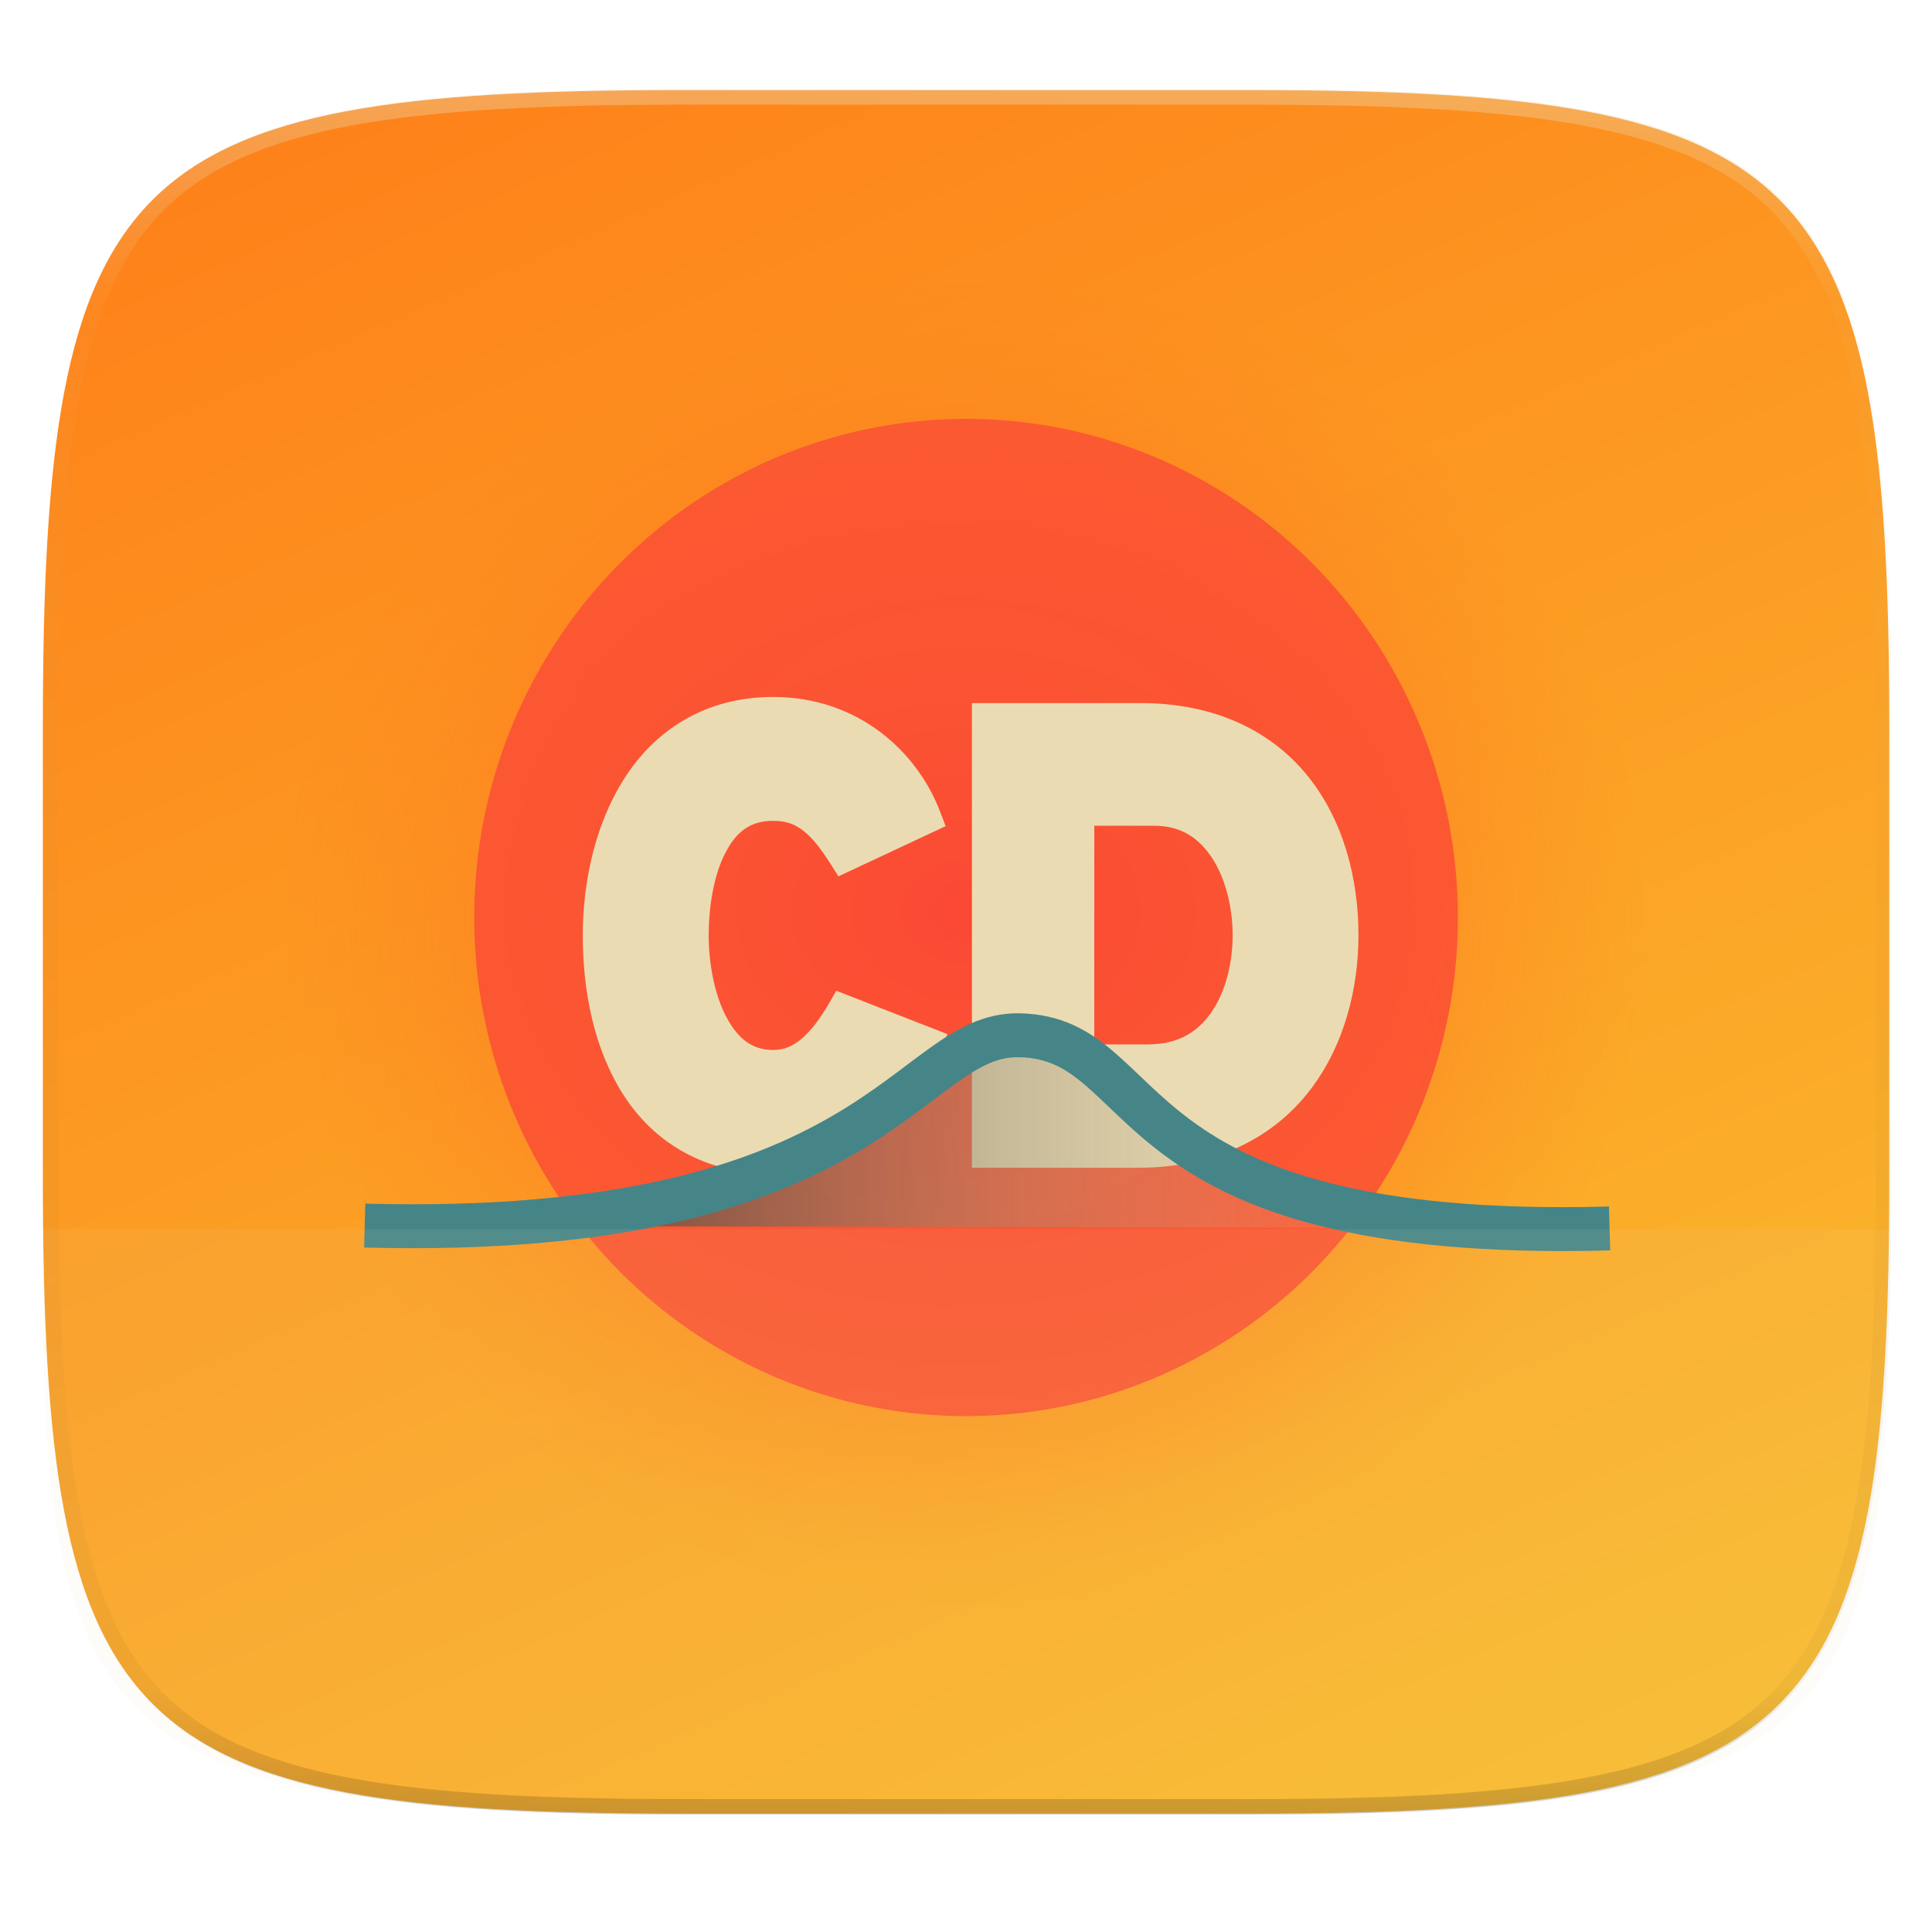
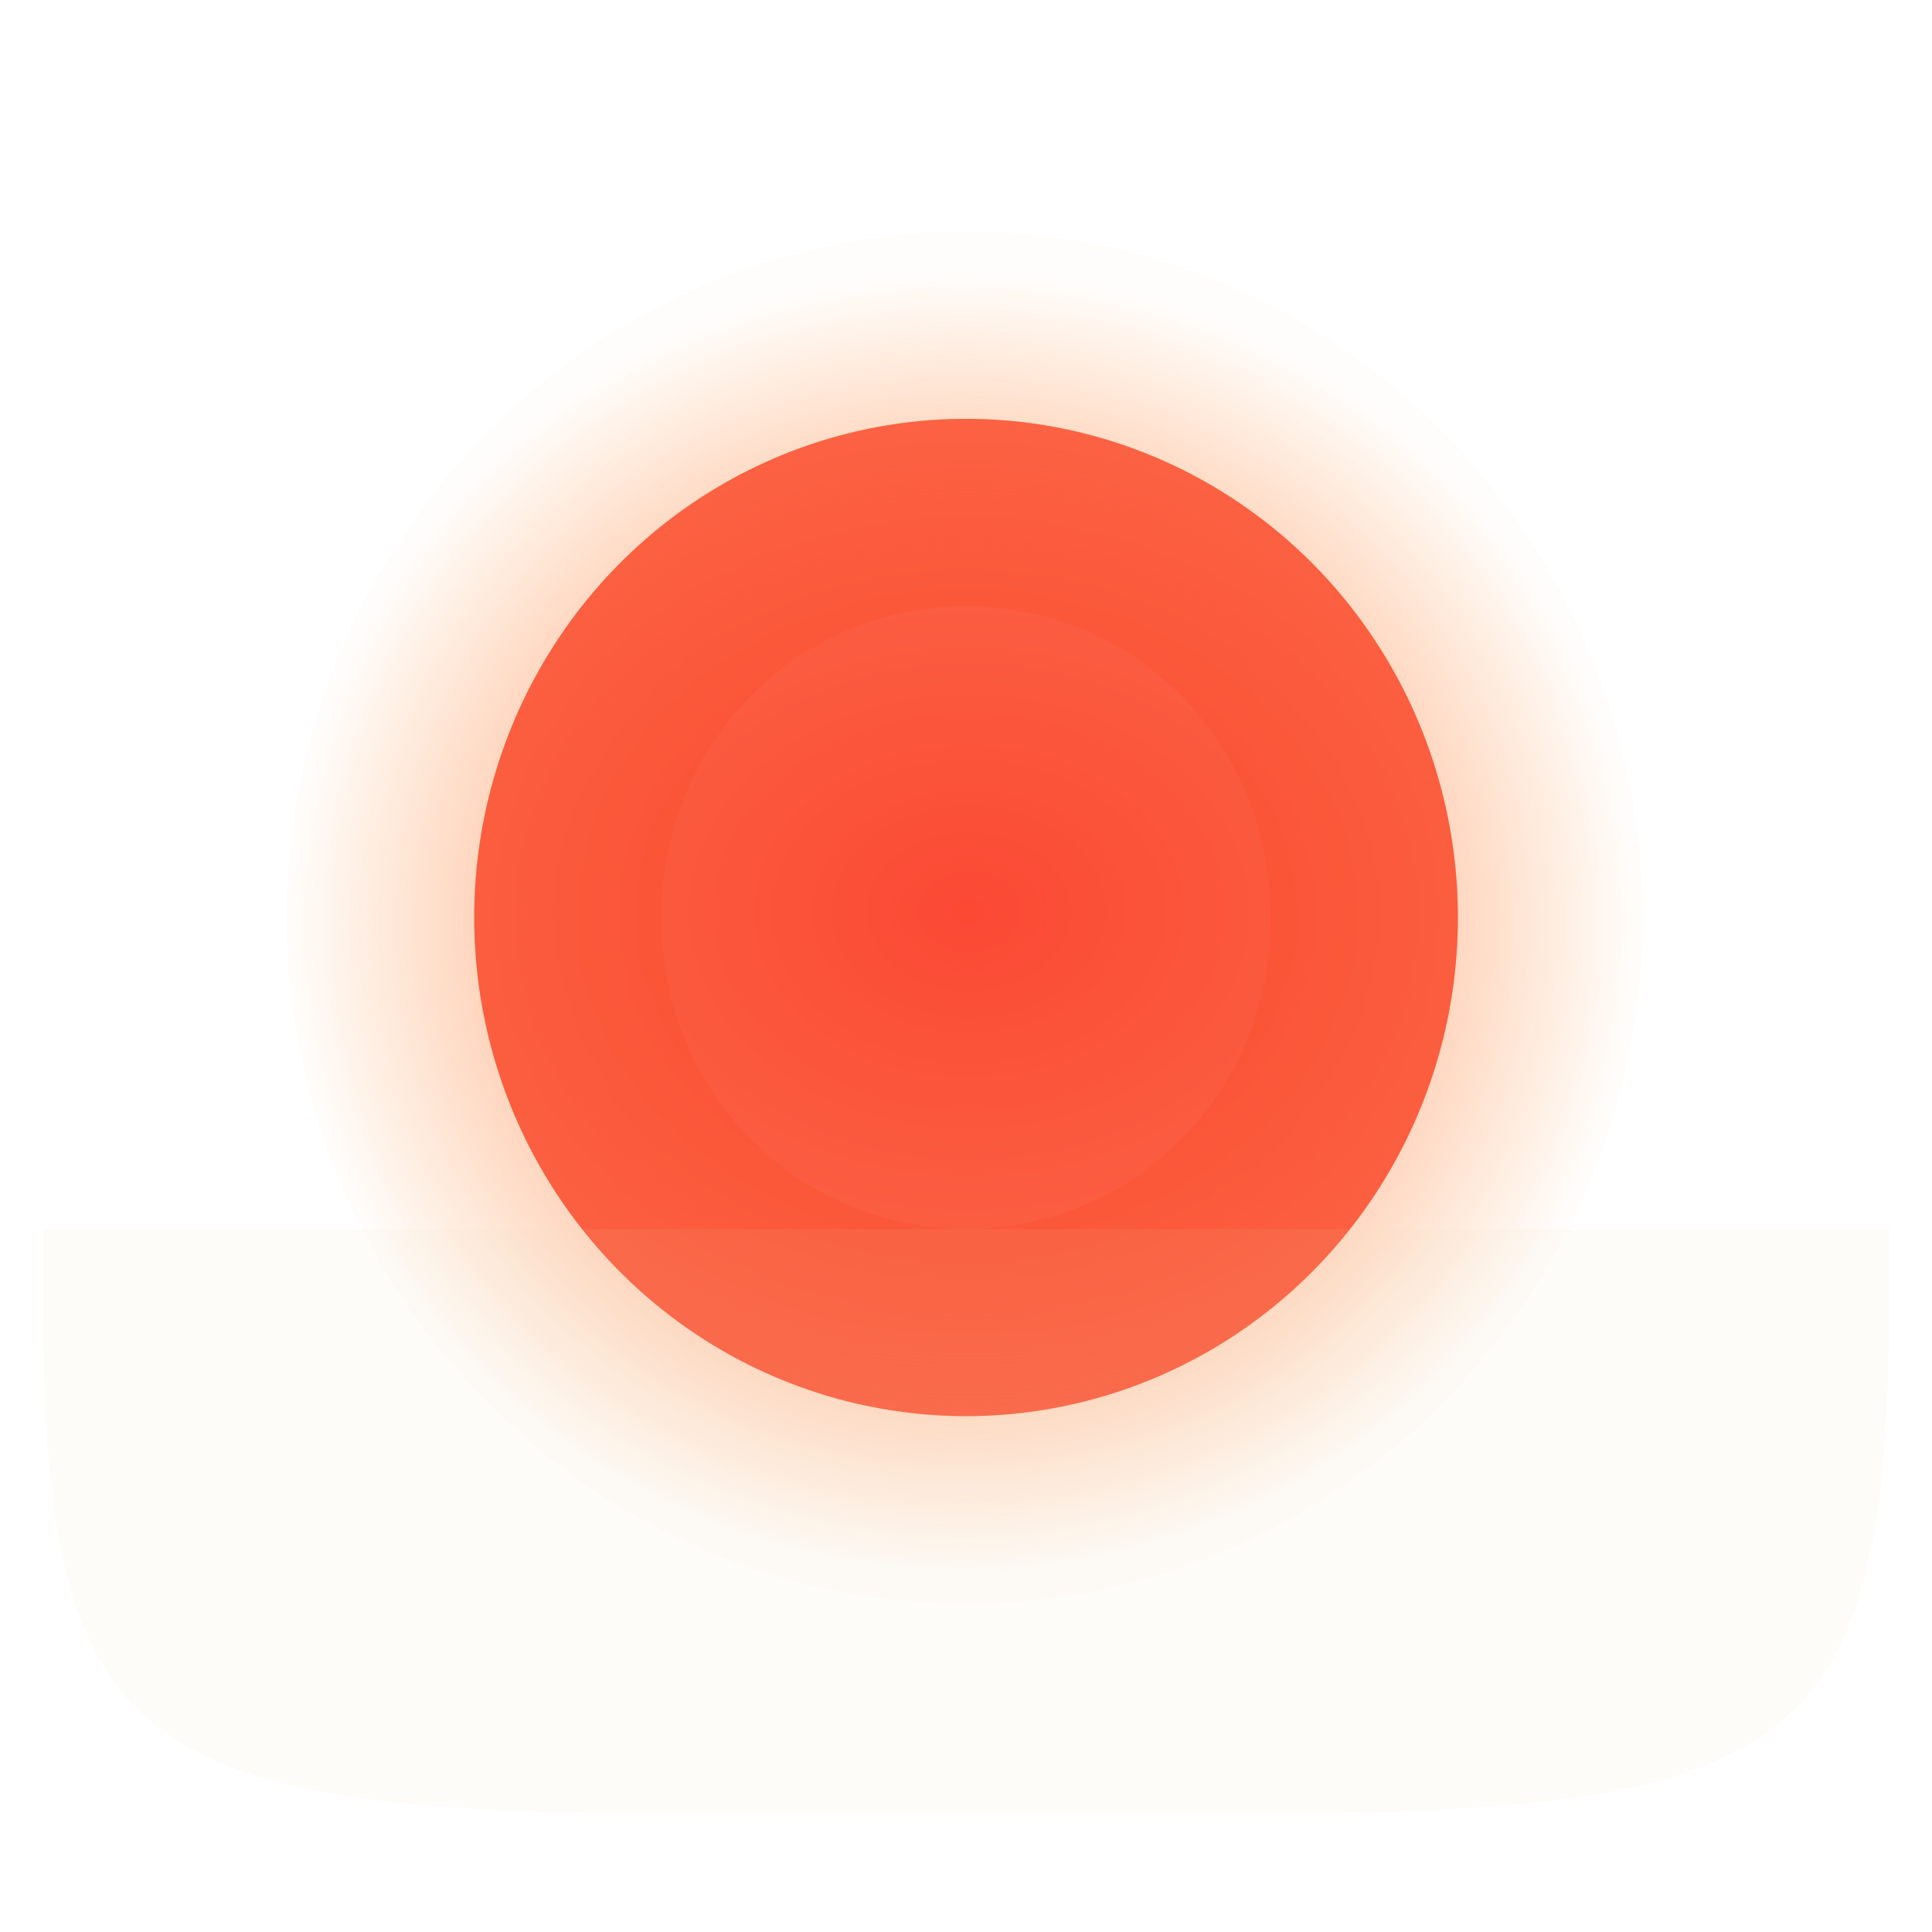
<svg xmlns="http://www.w3.org/2000/svg" width="256" height="256" viewBox="0 0 67.73 67.73">
  <defs>
    <linearGradient id="e" x1="296" x2="296" y1="-212" y2="236" gradientUnits="userSpaceOnUse">
      <stop offset="0" stop-color="#ebdbb2" />
      <stop offset=".125" stop-color="#ebdbb2" stop-opacity=".098" />
      <stop offset=".925" stop-opacity=".098" />
      <stop offset="1" stop-opacity=".498" />
    </linearGradient>
    <clipPath id="d">
-       <path d="M361.938-212C507.235-212 528-191.287 528-46.125v116.25C528 215.286 507.235 236 361.937 236H214.063C68.766 236 48 215.286 48 70.125v-116.25C48-191.287 68.765-212 214.063-212z" fill="#b16286" />
-     </clipPath>
+       </clipPath>
    <linearGradient id="c" x1="208" x2="96" y1="284" y2="28" gradientTransform="matrix(.27 0 0 .27 -7.129 220.56)" gradientUnits="userSpaceOnUse">
      <stop offset="0" stop-color="#fabd2f" />
      <stop offset="1" stop-color="#fe8019" />
    </linearGradient>
    <filter id="b" width="1.023" height="1.025" x="-.01" y="-.01" color-interpolation-filters="sRGB">
      <feGaussianBlur stdDeviation="1.16" />
    </filter>
    <filter id="a" width="1.046" height="1.05" x="-.02" y="-.03" color-interpolation-filters="sRGB">
      <feGaussianBlur stdDeviation="2.32" />
    </filter>
    <linearGradient id="h" x1="105.913" x2="364.63" y1="66.001" y2="66.001" gradientTransform="matrix(.203 0 0 .259 -8.867 251.902)" gradientUnits="userSpaceOnUse">
      <stop offset="0" stop-color="#282828" />
      <stop offset=".75" stop-color="#ebdbb2" stop-opacity="0" />
      <stop offset="1" stop-color="#ebdbb2" stop-opacity="0" />
    </linearGradient>
    <radialGradient id="g" cx="376.731" cy="609.922" r="315.403" gradientTransform="matrix(.089 0 0 .069 .44 219.142)" gradientUnits="userSpaceOnUse">
      <stop offset="0" stop-color="#fb4934" />
      <stop offset="1" stop-color="#fabd2f" stop-opacity=".369" />
    </radialGradient>
    <radialGradient id="f" cx="376.731" cy="609.922" r="394.685" gradientTransform="matrix(.06 0 0 .058 11.137 226.284)" gradientUnits="userSpaceOnUse">
      <stop offset="0" stop-color="#fb4934" />
      <stop offset="1" stop-color="#fe8019" stop-opacity=".016" />
    </radialGradient>
  </defs>
  <g transform="translate(0 -229.267)">
    <path d="M188.969 46C261.617 46 272 56.357 272 128.938v58.125c0 72.58-10.383 82.937-83.031 82.937H115.03C42.383 270 32 259.643 32 187.062v-58.125C32 56.358 42.383 46 115.031 46z" transform="matrix(.27 0 0 .27 -7.129 220.56)" opacity=".02" filter="url(#a)" />
-     <path d="M188.969 44C261.617 44 272 54.357 272 126.938v58.124C272 257.644 261.617 268 188.969 268H115.03C42.383 268 32 257.643 32 185.062v-58.125C32 54.358 42.383 44 115.031 44z" transform="matrix(.27 0 0 .27 -7.129 220.56)" opacity=".1" filter="url(#b)" />
-     <path d="M43.837 232.428c19.594 0 22.395 2.793 22.395 22.369v15.676c0 19.576-2.8 22.37-22.395 22.37H23.896c-19.594 0-22.394-2.794-22.394-22.37v-15.676c0-19.576 2.8-22.37 22.394-22.37z" fill="url(#c)" />
    <path style="font-variation-settings:normal;inline-size:0" d="M214.063-216c-72.84 0-115.523 4.883-140.344 29.672C48.898-161.538 44-118.897 44-46.125v116.25c0 72.771 4.898 115.414 29.719 140.203C98.539 235.118 141.224 240 214.063 240h147.875c72.838 0 115.522-4.883 140.343-29.672C527.102 185.538 532 142.896 532 70.125v-116.25c0-72.772-4.898-115.414-29.719-140.203C477.461-211.118 434.776-216 361.937-216zm0 8h147.875c72.458 0 112.805 5.474 134.69 27.332C518.516-158.81 524-118.515 524-46.125v116.25c0 72.39-5.485 112.685-27.371 134.543C474.743 226.526 434.396 232 361.938 232H214.063c-72.46 0-112.806-5.474-134.692-27.332C57.485 182.81 52 142.515 52 70.125v-116.25c0-72.39 5.485-112.685 27.371-134.543C101.257-202.526 141.604-208 214.063-208z" clip-path="url(#d)" transform="matrix(.135 0 0 .135 -4.971 261.017)" opacity=".4" fill="url(#e)" />
    <path style="font-variation-settings:normal;inline-size:0" d="M33.867 237.379c-13.123 0-23.814 10.895-23.814 24.053 0 13.157 10.691 24.05 23.814 24.05 12.696 0 23.021-10.22 23.686-22.798a6.571 6.571 0 0 0 .127-1.252 6.571 6.571 0 0 0-.131-1.307 6.571 6.571 0 0 0-.002-.004c-.694-12.55-11.004-22.742-23.68-22.742zm0 13.142c5.922 0 10.67 4.759 10.67 10.91 0 6.152-4.748 10.91-10.67 10.91s-10.672-4.758-10.672-10.91c0-6.151 4.75-10.91 10.672-10.91z" fill="url(#f)" />
    <ellipse cx="33.867" cy="261.431" rx="17.242" ry="17.481" fill="url(#g)" />
    <ellipse cx="33.867" cy="261.431" rx="17.242" ry="17.481" opacity=".789" fill="#fb4934" />
-     <path style="font-variation-settings:normal;inline-size:0" d="M27.1 253.7c-2.43 0-4.171 1.217-5.217 2.863-1.046 1.645-1.453 3.686-1.453 5.496 0 1.952.396 4.004 1.443 5.618 1.047 1.614 2.79 2.742 5.227 2.742 2.893 0 4.767-1.863 5.854-4.312l.263-.585-3.9-1.523-.245.425c-.312.539-.632.97-.954 1.245-.323.275-.63.407-1.018.407-.763 0-1.26-.43-1.656-1.194-.396-.764-.6-1.838-.6-2.823 0-.966.169-2.046.544-2.811.376-.765.854-1.205 1.712-1.205.465 0 .762.113 1.066.35.305.236.612.622.958 1.17l.269.427 3.759-1.761-.204-.531c-.782-2.039-2.822-3.998-5.848-3.998zm6.973.215V270.204h5.824c2.799 0 4.791-1.116 6.019-2.709 1.228-1.592 1.708-3.61 1.708-5.436 0-1.997-.525-4.022-1.767-5.572-1.242-1.549-3.205-2.572-5.874-2.572zm4.29 4.3h2.095c.963 0 1.588.441 2.05 1.156.462.714.705 1.722.705 2.689 0 .925-.231 1.922-.708 2.637-.477.715-1.152 1.184-2.276 1.184h-1.867z" fill="#ebdbb2" />
-     <path d="M12.786 272.232c18.088.477 19.032-6.746 22.941-6.672 4.896.094 3.052 7.25 20.7 6.773" fill="url(#h)" fill-rule="evenodd" stroke="#458588" stroke-width="1.539" />
    <path d="M1.502 272.354v2.018c0 16.164 2.8 18.47 22.394 18.47h19.941c19.594 0 22.395-2.306 22.395-18.47v-2.018z" opacity=".08" fill="#ebdbb2" />
  </g>
</svg>